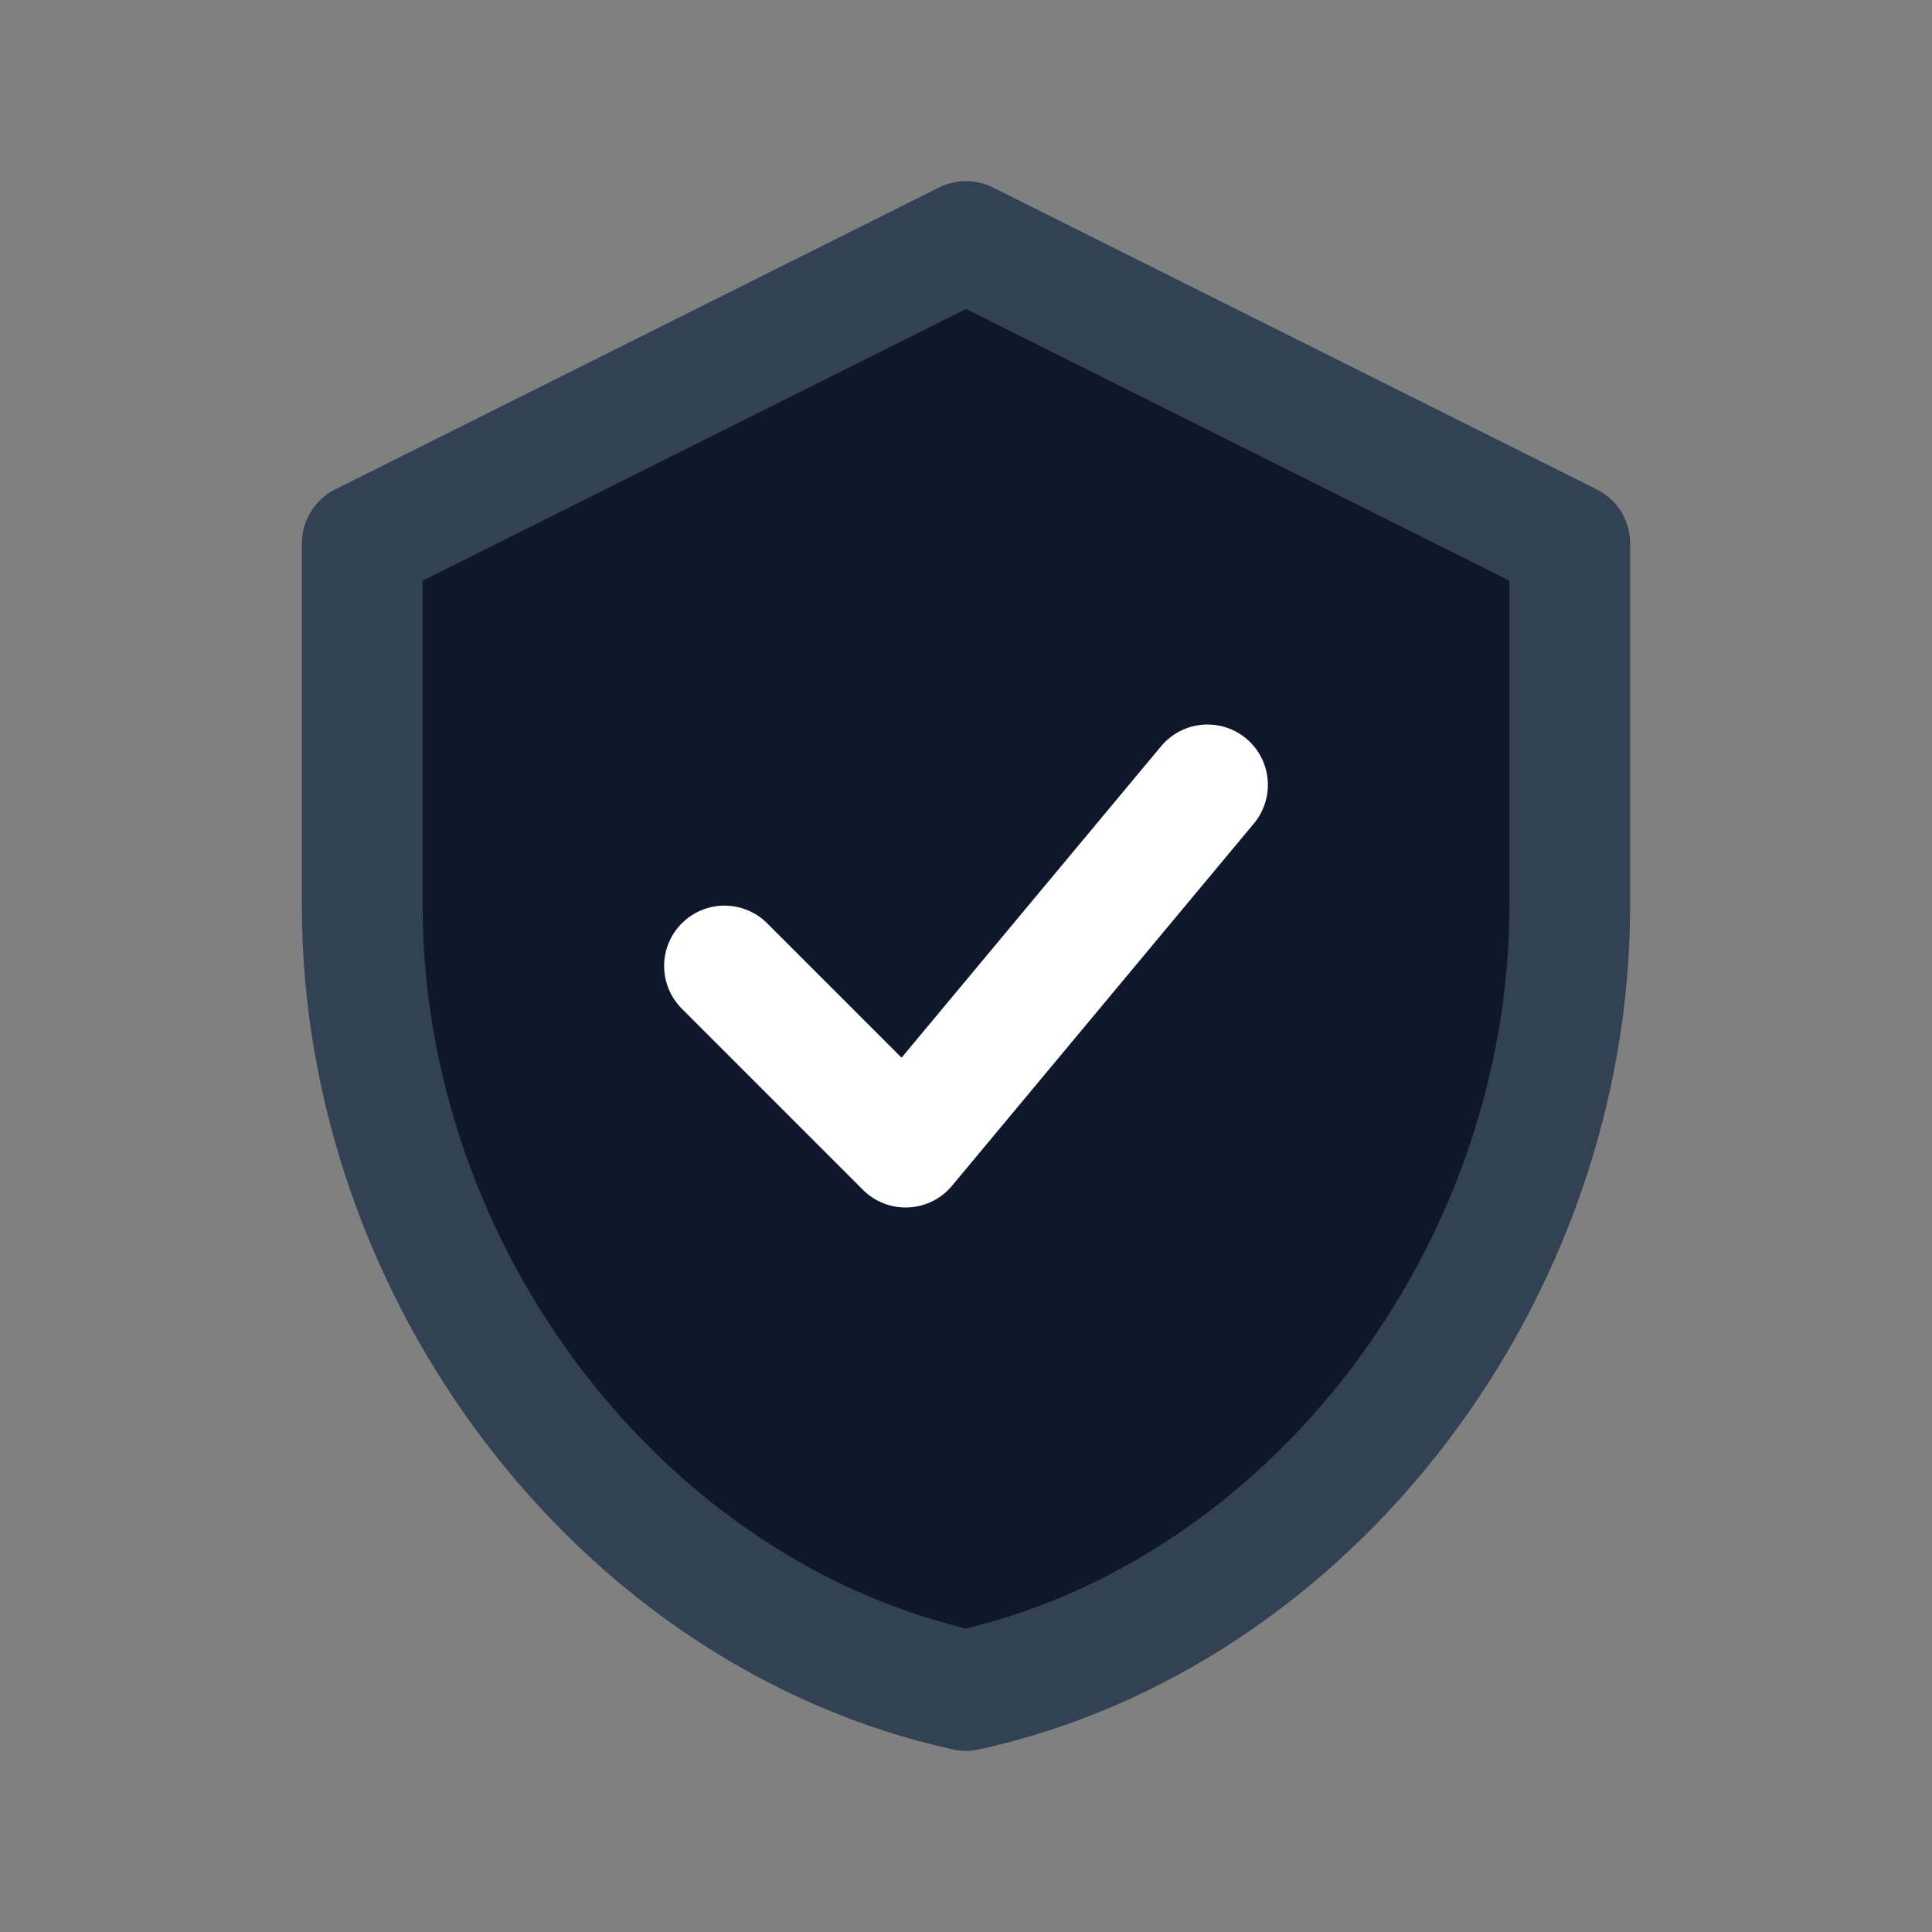
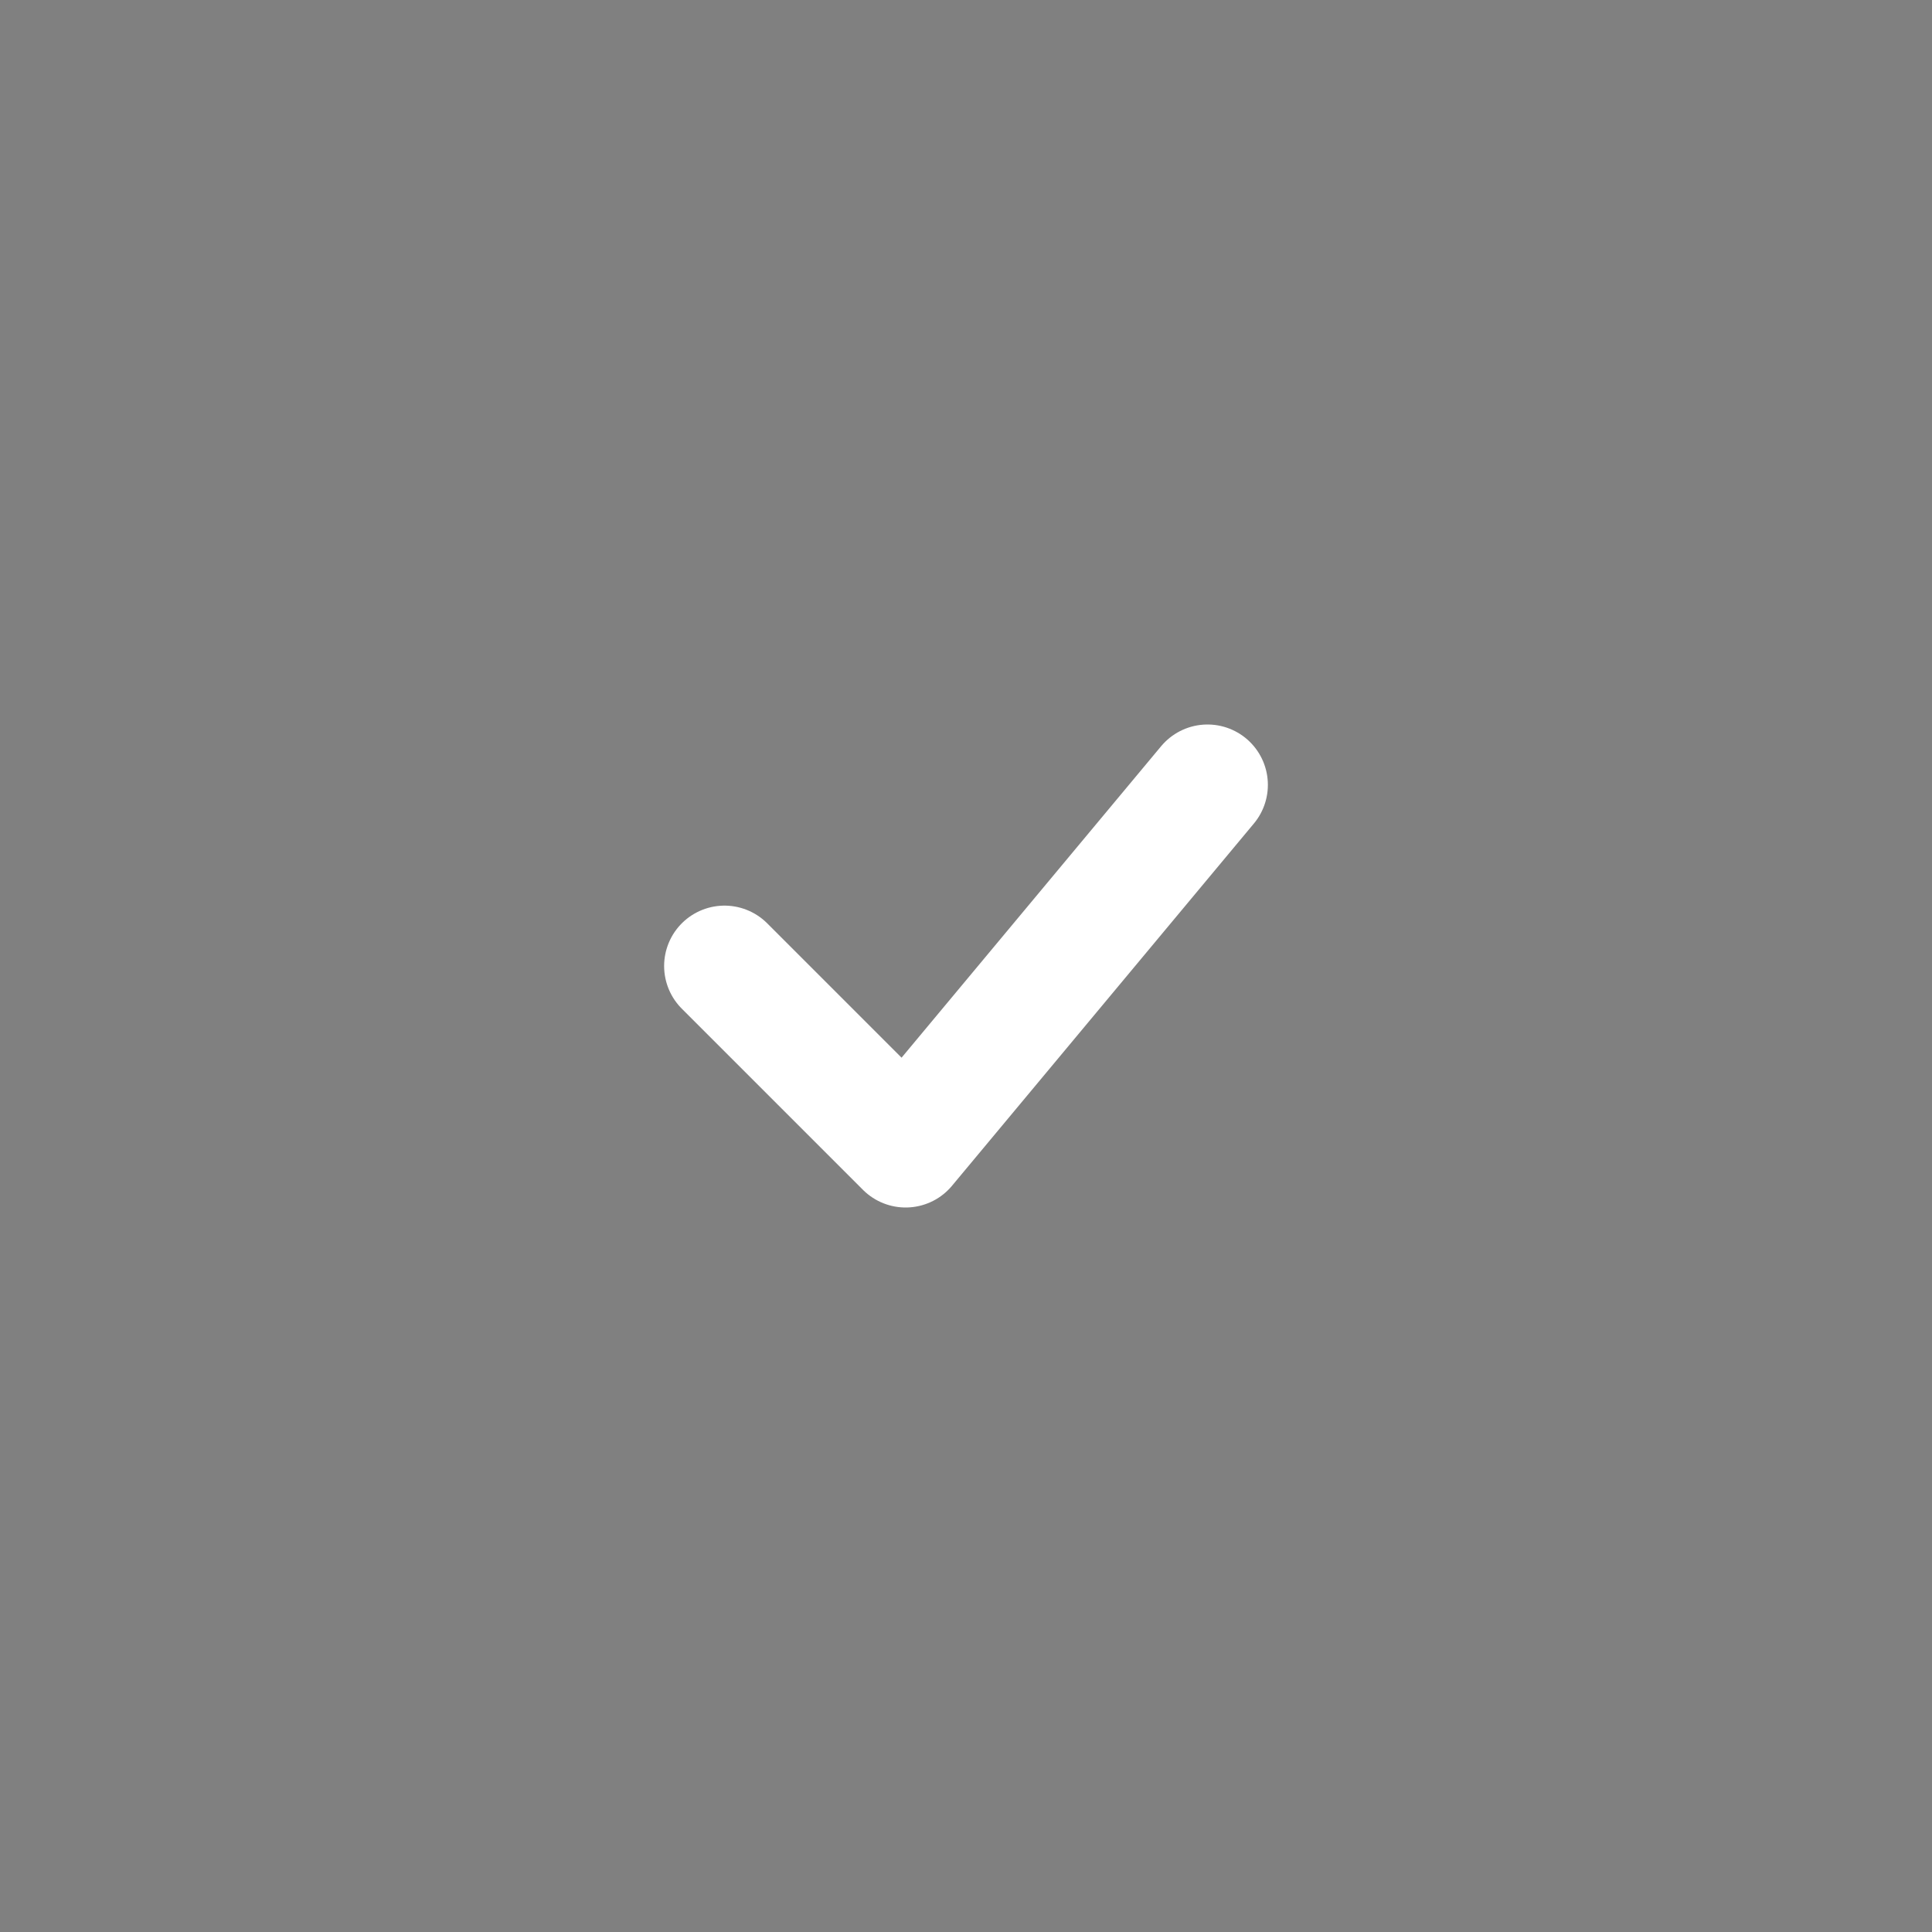
<svg xmlns="http://www.w3.org/2000/svg" width="32" height="32" viewBox="0 0 32 32" fill="none">
  <rect x="0" y="0" width="32" height="32" fill="#808080" stroke="none" />
-   <path d="M16 4L26 9V15C26 21.08 21.73 26.74 16 28C10.27 26.74 6 21.08 6 15V9L16 4Z" fill="#0F172A" stroke="#334155" stroke-width="2" stroke-linecap="round" stroke-linejoin="round" />
  <path d="M12 16L15 19L20 13" stroke="white" stroke-width="2" stroke-linecap="round" stroke-linejoin="round" />
</svg>